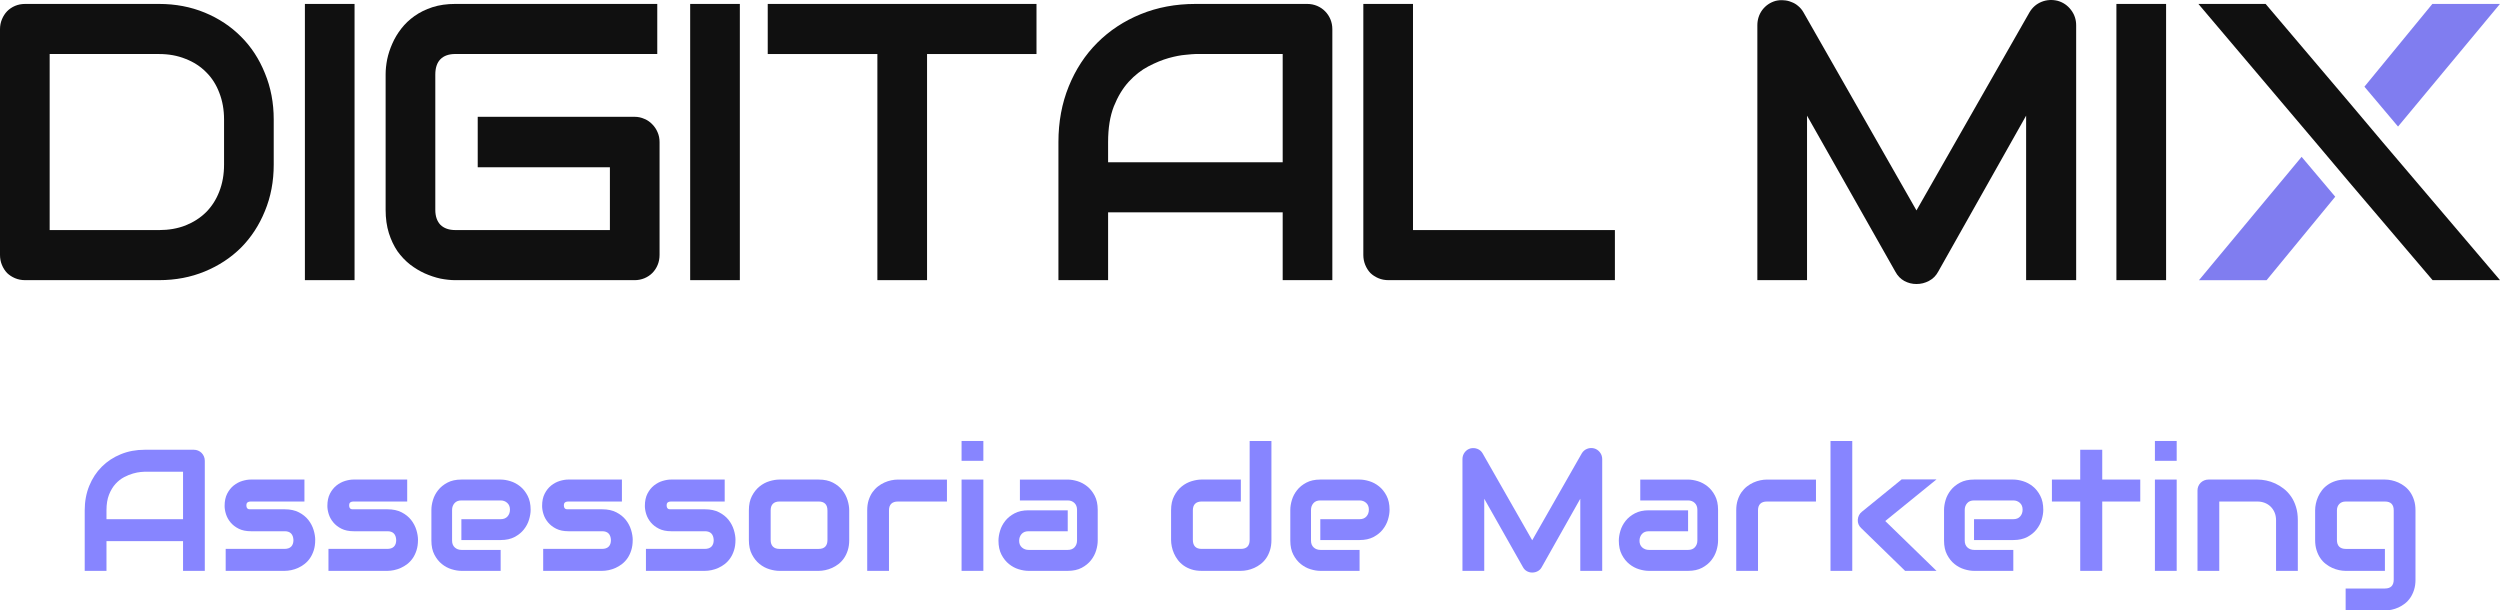
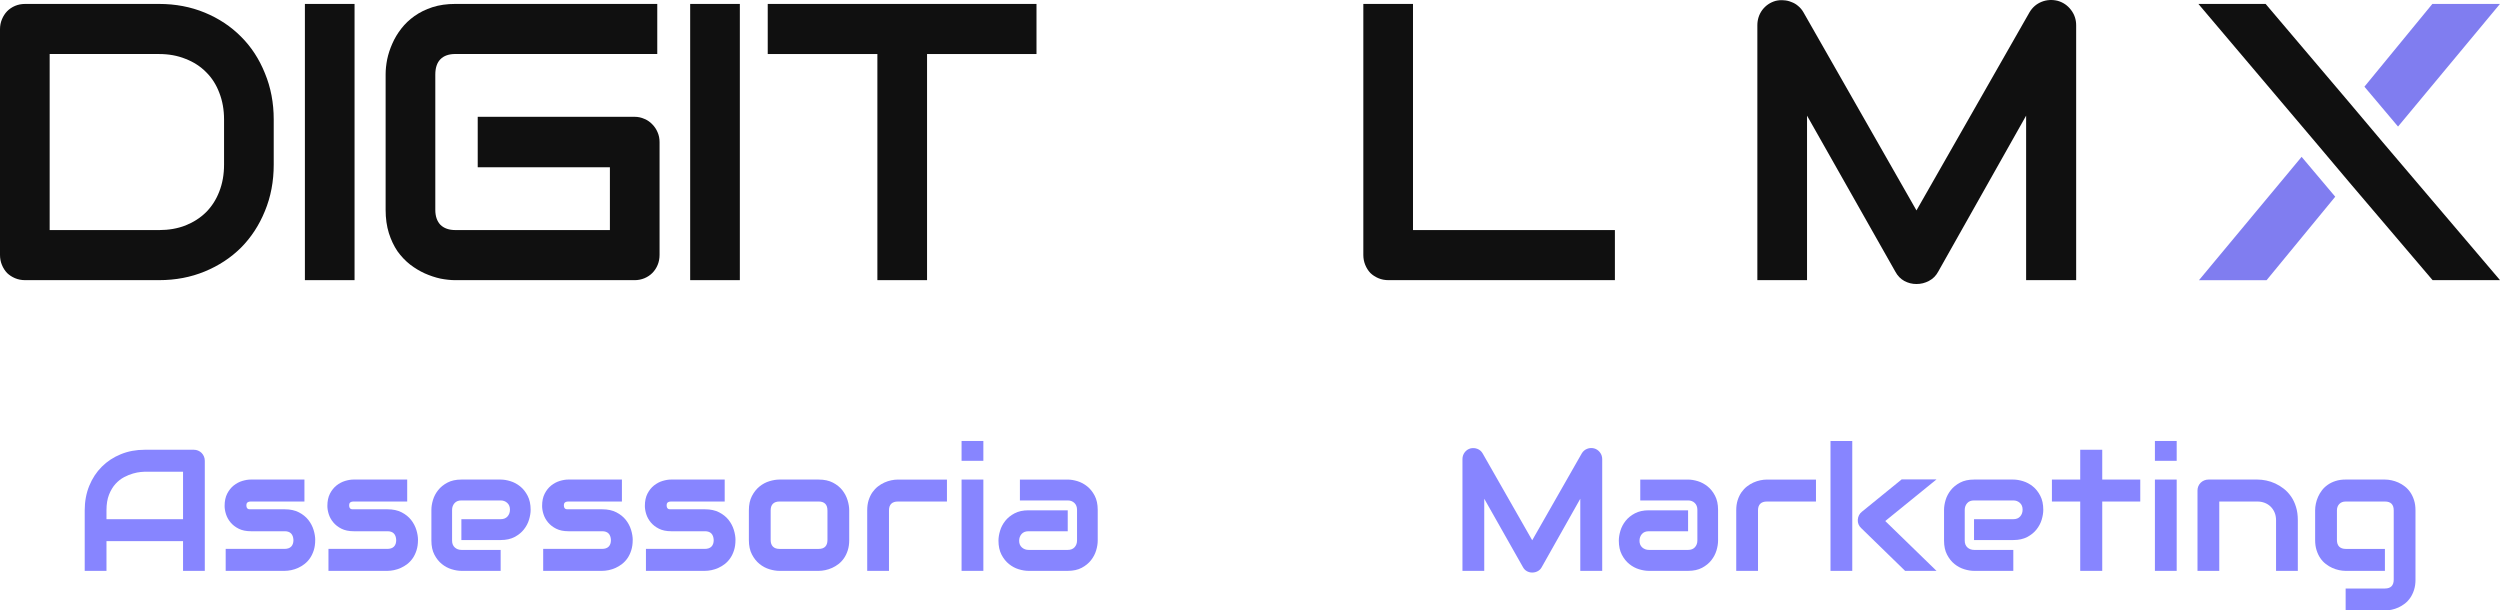
<svg xmlns="http://www.w3.org/2000/svg" width="172" height="42" viewBox="0 0 172 42" fill="none">
  <g clip-path="url(#clip0_2_124)">
    <path d="M164.985 8.707L162.672 5.964L167.345 0.271H171.997L164.985 8.707Z" fill="#807DF0" />
    <path d="M158.351 10.791L160.664 13.534L155.941 19.277H151.289L158.351 10.791Z" fill="#807DF0" />
    <path d="M18.832 11.323C18.832 12.481 18.63 13.545 18.227 14.517C17.833 15.489 17.285 16.328 16.585 17.035C15.884 17.732 15.052 18.28 14.088 18.677C13.124 19.075 12.077 19.274 10.947 19.274H1.722C1.477 19.274 1.249 19.23 1.038 19.141C0.828 19.053 0.644 18.934 0.487 18.783C0.338 18.624 0.219 18.439 0.132 18.226C0.044 18.014 0 17.784 0 17.537V2.008C0 1.769 0.044 1.544 0.132 1.332C0.219 1.12 0.337 0.934 0.487 0.776C0.645 0.616 0.829 0.493 1.038 0.404C1.249 0.316 1.477 0.271 1.722 0.271H10.947C12.077 0.271 13.124 0.47 14.088 0.868C15.052 1.266 15.884 1.818 16.585 2.524C17.286 3.222 17.834 4.062 18.227 5.042C18.63 6.014 18.832 7.074 18.832 8.222V11.323ZM15.415 8.222C15.415 7.551 15.306 6.937 15.087 6.38C14.877 5.824 14.575 5.351 14.18 4.963C13.786 4.565 13.313 4.26 12.761 4.048C12.218 3.828 11.613 3.717 10.948 3.717H3.417V15.829H10.947C11.613 15.829 12.217 15.723 12.761 15.512C13.312 15.291 13.786 14.986 14.18 14.597C14.574 14.2 14.876 13.727 15.086 13.18C15.305 12.623 15.415 12.005 15.415 11.325V8.224L15.415 8.222Z" fill="#101010" />
    <path d="M24.393 19.274H20.977V0.271H24.393V19.274Z" fill="#101010" />
    <path d="M45.378 17.538C45.378 17.785 45.334 18.015 45.246 18.227C45.158 18.439 45.036 18.625 44.878 18.784C44.729 18.934 44.549 19.053 44.339 19.142C44.129 19.23 43.901 19.275 43.656 19.275H31.329C31.014 19.275 30.672 19.239 30.304 19.168C29.945 19.089 29.585 18.969 29.226 18.81C28.875 18.651 28.538 18.448 28.214 18.2C27.889 17.944 27.601 17.64 27.346 17.286C27.101 16.924 26.904 16.509 26.755 16.041C26.606 15.564 26.531 15.029 26.531 14.437V5.108C26.531 4.79 26.567 4.45 26.637 4.087C26.715 3.716 26.834 3.354 26.992 3C27.15 2.638 27.355 2.294 27.61 1.967C27.864 1.64 28.166 1.353 28.516 1.105C28.875 0.849 29.288 0.646 29.752 0.495C30.216 0.345 30.742 0.27 31.329 0.27H45.22V3.715H31.329C30.882 3.715 30.54 3.835 30.304 4.073C30.067 4.312 29.949 4.665 29.949 5.134V14.436C29.949 14.878 30.067 15.222 30.304 15.47C30.549 15.708 30.891 15.828 31.329 15.828H41.961V11.508H32.867V8.036H43.656C43.901 8.036 44.129 8.085 44.339 8.182C44.55 8.271 44.729 8.395 44.878 8.554C45.036 8.713 45.158 8.898 45.246 9.11C45.334 9.313 45.378 9.534 45.378 9.773V17.538Z" fill="#101010" />
    <path d="M50.901 19.274H47.484V0.271H50.901V19.274Z" fill="#101010" />
    <path d="M71.311 3.717H63.781V19.274H60.364V3.717H52.82V0.271H71.311V3.717Z" fill="#101010" />
-     <path d="M91.665 19.274H88.249V14.609H76.237V19.274H72.82V9.773C72.82 8.385 73.057 7.109 73.53 5.943C74.003 4.777 74.66 3.774 75.501 2.935C76.342 2.096 77.336 1.442 78.484 0.974C79.632 0.505 80.885 0.271 82.243 0.271H89.944C90.18 0.271 90.403 0.316 90.614 0.404C90.824 0.493 91.008 0.616 91.166 0.776C91.323 0.935 91.447 1.12 91.534 1.332C91.621 1.544 91.665 1.769 91.665 2.008V19.275V19.274ZM76.237 11.164H88.249V3.717H82.243C82.137 3.717 81.914 3.735 81.573 3.77C81.24 3.796 80.85 3.871 80.403 3.995C79.965 4.118 79.5 4.309 79.01 4.565C78.52 4.821 78.068 5.175 77.656 5.625C77.245 6.076 76.903 6.641 76.631 7.322C76.369 7.993 76.237 8.81 76.237 9.773V11.165V11.164Z" fill="#101010" />
    <path d="M111.105 19.274H95.519C95.273 19.274 95.046 19.23 94.835 19.141C94.625 19.053 94.441 18.934 94.283 18.783C94.134 18.624 94.016 18.439 93.929 18.226C93.841 18.014 93.797 17.784 93.797 17.537V0.271H97.214V15.829H111.105V19.274Z" fill="#101010" />
    <path d="M142.84 19.274H139.397V7.957L133.339 18.705C133.19 18.979 132.98 19.186 132.708 19.328C132.445 19.469 132.161 19.54 131.853 19.54C131.546 19.54 131.275 19.469 131.013 19.328C130.759 19.186 130.557 18.979 130.408 18.705L124.324 7.957V19.274H120.906V1.742C120.906 1.344 121.02 0.991 121.248 0.682C121.485 0.373 121.791 0.165 122.168 0.059C122.352 0.015 122.536 0.001 122.72 0.019C122.904 0.028 123.079 0.068 123.246 0.139C123.421 0.201 123.579 0.293 123.719 0.417C123.859 0.532 123.978 0.673 124.074 0.841L131.853 14.477L139.633 0.841C139.835 0.505 140.111 0.267 140.461 0.126C140.821 -0.016 141.193 -0.038 141.579 0.059C141.947 0.165 142.249 0.373 142.485 0.682C142.722 0.992 142.84 1.345 142.84 1.743V19.275V19.274Z" fill="#101010" />
-     <path d="M149.027 19.274H145.609V0.271H149.027V19.274Z" fill="#101010" />
    <path d="M161.632 7.056L163.944 9.799L172.001 19.274H167.362L161.632 12.542L159.319 9.799L151.25 0.271H155.875L161.632 7.056Z" fill="#101010" />
    <path d="M14.091 39.275H12.593V37.23H7.326V39.275H5.828V35.109C5.828 34.501 5.932 33.941 6.139 33.429C6.347 32.918 6.635 32.479 7.003 32.111C7.372 31.743 7.808 31.456 8.311 31.251C8.814 31.045 9.363 30.943 9.959 30.943H13.336C13.439 30.943 13.537 30.962 13.629 31.001C13.722 31.04 13.802 31.094 13.871 31.163C13.94 31.233 13.994 31.315 14.032 31.407C14.071 31.5 14.09 31.599 14.09 31.704V39.274L14.091 39.275ZM7.326 35.719H12.593V32.454H9.96C9.914 32.454 9.816 32.461 9.669 32.475C9.521 32.489 9.35 32.523 9.156 32.577C8.962 32.631 8.757 32.714 8.542 32.826C8.327 32.939 8.129 33.094 7.948 33.291C7.767 33.489 7.619 33.736 7.501 34.032C7.384 34.329 7.326 34.687 7.326 35.109V35.719H7.326Z" fill="#8785FF" />
    <path d="M21.686 37.154C21.686 37.413 21.654 37.647 21.589 37.854C21.523 38.062 21.437 38.243 21.329 38.401C21.222 38.557 21.097 38.691 20.954 38.801C20.812 38.912 20.664 39.002 20.508 39.072C20.352 39.142 20.195 39.193 20.035 39.226C19.876 39.259 19.725 39.275 19.583 39.275H15.527V37.764H19.572C19.776 37.764 19.929 37.712 20.033 37.607C20.137 37.502 20.189 37.351 20.189 37.154C20.17 36.751 19.968 36.549 19.584 36.549H17.262C16.932 36.549 16.651 36.491 16.421 36.375C16.19 36.259 16.003 36.113 15.859 35.939C15.715 35.764 15.612 35.577 15.548 35.375C15.485 35.174 15.453 34.986 15.453 34.812C15.453 34.475 15.513 34.192 15.632 33.961C15.751 33.73 15.901 33.544 16.081 33.4C16.262 33.257 16.458 33.153 16.669 33.089C16.88 33.025 17.078 32.993 17.263 32.993H20.945V34.504H17.274C17.198 34.504 17.137 34.513 17.093 34.531C17.049 34.548 17.016 34.571 16.995 34.6C16.974 34.63 16.961 34.661 16.957 34.694C16.953 34.727 16.951 34.758 16.951 34.789C16.955 34.852 16.966 34.9 16.986 34.935C17.005 34.97 17.029 34.995 17.058 35.01C17.087 35.026 17.12 35.035 17.157 35.036C17.193 35.038 17.229 35.039 17.263 35.039H19.585C19.969 35.039 20.296 35.109 20.565 35.249C20.833 35.388 21.051 35.563 21.216 35.774C21.381 35.986 21.501 36.215 21.576 36.463C21.651 36.711 21.688 36.941 21.688 37.154H21.686Z" fill="#8785FF" />
    <path d="M28.757 37.154C28.757 37.413 28.724 37.647 28.659 37.854C28.593 38.062 28.507 38.243 28.4 38.401C28.292 38.557 28.167 38.691 28.025 38.801C27.883 38.912 27.734 39.002 27.578 39.072C27.422 39.142 27.265 39.193 27.106 39.226C26.946 39.259 26.795 39.275 26.654 39.275H22.598V37.764H26.642C26.846 37.764 27 37.712 27.104 37.607C27.208 37.502 27.259 37.351 27.259 37.154C27.24 36.751 27.038 36.549 26.654 36.549H24.332C24.002 36.549 23.722 36.491 23.491 36.375C23.261 36.259 23.073 36.113 22.93 35.939C22.785 35.764 22.682 35.577 22.618 35.375C22.555 35.174 22.523 34.986 22.523 34.812C22.523 34.475 22.583 34.192 22.702 33.961C22.822 33.73 22.971 33.544 23.152 33.4C23.333 33.257 23.529 33.153 23.739 33.089C23.95 33.025 24.148 32.993 24.333 32.993H28.015V34.504H24.345C24.268 34.504 24.207 34.513 24.163 34.531C24.119 34.548 24.087 34.571 24.065 34.6C24.044 34.63 24.032 34.661 24.028 34.694C24.024 34.727 24.022 34.758 24.022 34.789C24.026 34.852 24.037 34.9 24.056 34.935C24.076 34.97 24.1 34.995 24.129 35.01C24.157 35.026 24.19 35.035 24.227 35.036C24.264 35.038 24.299 35.039 24.334 35.039H26.655C27.04 35.039 27.366 35.109 27.635 35.249C27.904 35.388 28.121 35.563 28.286 35.774C28.451 35.986 28.571 36.215 28.647 36.463C28.721 36.711 28.759 36.941 28.759 37.154H28.757Z" fill="#8785FF" />
    <path d="M36.508 35.075C36.508 35.284 36.471 35.509 36.398 35.752C36.326 35.994 36.207 36.219 36.044 36.425C35.881 36.633 35.667 36.806 35.404 36.945C35.141 37.085 34.821 37.155 34.445 37.155H31.743V35.72H34.445C34.649 35.72 34.806 35.657 34.918 35.531C35.029 35.406 35.085 35.249 35.085 35.063C35.085 34.866 35.023 34.711 34.897 34.598C34.772 34.486 34.622 34.43 34.445 34.43H31.743C31.539 34.43 31.382 34.492 31.27 34.619C31.159 34.745 31.103 34.901 31.103 35.086V37.195C31.103 37.397 31.166 37.553 31.291 37.666C31.415 37.778 31.57 37.834 31.755 37.834H34.445V39.275H31.743C31.535 39.275 31.312 39.238 31.071 39.164C30.831 39.091 30.608 38.972 30.403 38.807C30.197 38.643 30.026 38.427 29.887 38.162C29.749 37.897 29.68 37.574 29.68 37.195V35.075C29.68 34.865 29.716 34.64 29.789 34.397C29.862 34.156 29.98 33.931 30.143 33.724C30.307 33.516 30.52 33.343 30.783 33.204C31.046 33.064 31.366 32.994 31.742 32.994H34.445C34.652 32.994 34.876 33.031 35.116 33.105C35.356 33.178 35.579 33.297 35.785 33.462C35.99 33.626 36.162 33.842 36.3 34.107C36.438 34.372 36.508 34.695 36.508 35.074V35.075Z" fill="#8785FF" />
    <path d="M43.53 37.154C43.53 37.413 43.497 37.647 43.432 37.854C43.367 38.062 43.281 38.243 43.173 38.401C43.066 38.557 42.94 38.691 42.798 38.801C42.656 38.912 42.507 39.002 42.351 39.072C42.196 39.142 42.038 39.193 41.879 39.226C41.72 39.259 41.569 39.275 41.427 39.275H37.371V37.764H41.416C41.62 37.764 41.773 37.712 41.877 37.607C41.981 37.502 42.032 37.351 42.032 37.154C42.013 36.751 41.812 36.549 41.428 36.549H39.106C38.776 36.549 38.495 36.491 38.264 36.375C38.034 36.259 37.847 36.113 37.703 35.939C37.559 35.764 37.455 35.577 37.392 35.375C37.328 35.174 37.297 34.986 37.297 34.812C37.297 34.475 37.356 34.192 37.476 33.961C37.595 33.73 37.744 33.544 37.925 33.4C38.106 33.257 38.302 33.153 38.513 33.089C38.724 33.025 38.922 32.993 39.106 32.993H42.788V34.504H39.118C39.042 34.504 38.981 34.513 38.937 34.531C38.893 34.548 38.86 34.571 38.839 34.6C38.818 34.63 38.805 34.661 38.801 34.694C38.797 34.727 38.795 34.758 38.795 34.789C38.799 34.852 38.81 34.9 38.83 34.935C38.849 34.97 38.873 34.995 38.902 35.01C38.931 35.026 38.964 35.035 39 35.036C39.037 35.038 39.072 35.039 39.107 35.039H41.429C41.813 35.039 42.14 35.109 42.408 35.249C42.677 35.388 42.895 35.563 43.06 35.774C43.225 35.986 43.345 36.215 43.42 36.463C43.495 36.711 43.532 36.941 43.532 37.154H43.53Z" fill="#8785FF" />
    <path d="M50.6 37.154C50.6 37.413 50.568 37.647 50.503 37.854C50.437 38.062 50.351 38.243 50.243 38.401C50.136 38.557 50.011 38.691 49.869 38.801C49.726 38.912 49.578 39.002 49.422 39.072C49.266 39.142 49.109 39.193 48.949 39.226C48.79 39.259 48.639 39.275 48.497 39.275H44.441V37.764H48.486C48.69 37.764 48.843 37.712 48.947 37.607C49.052 37.502 49.103 37.351 49.103 37.154C49.084 36.751 48.882 36.549 48.498 36.549H46.176C45.846 36.549 45.566 36.491 45.335 36.375C45.104 36.259 44.917 36.113 44.773 35.939C44.629 35.764 44.526 35.577 44.462 35.375C44.399 35.174 44.367 34.986 44.367 34.812C44.367 34.475 44.427 34.192 44.546 33.961C44.665 33.73 44.815 33.544 44.995 33.4C45.176 33.257 45.372 33.153 45.583 33.089C45.794 33.025 45.992 32.993 46.177 32.993H49.859V34.504H46.188C46.112 34.504 46.051 34.513 46.007 34.531C45.963 34.548 45.93 34.571 45.909 34.6C45.888 34.63 45.875 34.661 45.871 34.694C45.867 34.727 45.865 34.758 45.865 34.789C45.87 34.852 45.881 34.9 45.9 34.935C45.919 34.97 45.944 34.995 45.972 35.01C46.001 35.026 46.034 35.035 46.071 35.036C46.107 35.038 46.143 35.039 46.177 35.039H48.499C48.883 35.039 49.21 35.109 49.479 35.249C49.747 35.388 49.965 35.563 50.13 35.774C50.295 35.986 50.415 36.215 50.49 36.463C50.565 36.711 50.602 36.941 50.602 37.154H50.6Z" fill="#8785FF" />
    <path d="M58.427 37.154C58.427 37.414 58.394 37.647 58.329 37.854C58.263 38.062 58.177 38.244 58.069 38.401C57.962 38.557 57.837 38.691 57.694 38.802C57.552 38.912 57.404 39.002 57.248 39.072C57.092 39.142 56.934 39.193 56.775 39.226C56.616 39.259 56.465 39.276 56.323 39.276H53.621C53.413 39.276 53.186 39.239 52.941 39.165C52.695 39.092 52.467 38.97 52.258 38.802C52.048 38.633 51.874 38.415 51.734 38.145C51.593 37.876 51.523 37.546 51.523 37.155V35.109C51.523 34.722 51.593 34.394 51.734 34.124C51.874 33.856 52.049 33.636 52.258 33.468C52.467 33.299 52.695 33.178 52.941 33.105C53.186 33.031 53.413 32.994 53.621 32.994H56.323C56.707 32.994 57.034 33.064 57.303 33.204C57.571 33.343 57.789 33.518 57.954 33.729C58.119 33.941 58.239 34.17 58.314 34.418C58.389 34.666 58.426 34.896 58.426 35.109V37.155L58.427 37.154ZM56.928 35.121C56.928 34.911 56.877 34.757 56.773 34.656C56.67 34.555 56.52 34.504 56.324 34.504H53.633C53.433 34.504 53.282 34.556 53.178 34.658C53.074 34.761 53.022 34.911 53.022 35.109V37.154C53.022 37.352 53.074 37.503 53.178 37.607C53.281 37.712 53.433 37.765 53.633 37.765H56.324C56.528 37.765 56.679 37.712 56.779 37.607C56.879 37.503 56.929 37.352 56.929 37.154V35.121H56.928Z" fill="#8785FF" />
    <path d="M65.15 34.505H61.779C61.575 34.505 61.422 34.556 61.318 34.659C61.214 34.761 61.162 34.912 61.162 35.109V39.275H59.664V35.109C59.664 34.85 59.697 34.617 59.762 34.412C59.828 34.207 59.915 34.026 60.024 33.869C60.134 33.713 60.26 33.579 60.402 33.468C60.544 33.358 60.693 33.268 60.849 33.198C61.005 33.128 61.162 33.077 61.321 33.044C61.48 33.011 61.63 32.995 61.768 32.995H65.15V34.505V34.505Z" fill="#8785FF" />
    <path d="M67.655 31.704H66.156V30.339H67.655V31.704ZM67.655 39.275H66.156V32.994H67.655V39.275Z" fill="#8785FF" />
    <path d="M75.523 37.195C75.523 37.404 75.487 37.63 75.414 37.872C75.341 38.114 75.223 38.339 75.059 38.546C74.896 38.753 74.683 38.926 74.42 39.066C74.157 39.205 73.837 39.275 73.461 39.275H70.758C70.551 39.275 70.327 39.238 70.087 39.165C69.847 39.092 69.624 38.972 69.419 38.807C69.213 38.643 69.041 38.428 68.903 38.163C68.765 37.897 68.695 37.575 68.695 37.195C68.695 36.986 68.732 36.759 68.805 36.516C68.877 36.272 68.996 36.046 69.159 35.839C69.322 35.631 69.536 35.458 69.799 35.319C70.062 35.179 70.382 35.109 70.758 35.109H73.46V36.55H70.758C70.554 36.55 70.397 36.613 70.285 36.739C70.174 36.865 70.118 37.021 70.118 37.207C70.118 37.404 70.183 37.558 70.312 37.669C70.44 37.779 70.593 37.834 70.77 37.834H73.46C73.664 37.834 73.821 37.772 73.933 37.649C74.044 37.524 74.1 37.37 74.1 37.184V35.075C74.1 34.877 74.04 34.72 73.918 34.604C73.797 34.488 73.644 34.43 73.46 34.43H70.17V32.995H73.46C73.668 32.995 73.891 33.032 74.132 33.105C74.372 33.179 74.594 33.298 74.8 33.463C75.006 33.627 75.177 33.843 75.316 34.108C75.454 34.373 75.523 34.696 75.523 35.075V37.195V37.195Z" fill="#8785FF" />
-     <path d="M87.474 37.154C87.474 37.414 87.441 37.647 87.376 37.854C87.31 38.062 87.224 38.243 87.116 38.401C87.009 38.557 86.883 38.691 86.741 38.802C86.599 38.912 86.45 39.002 86.294 39.072C86.138 39.142 85.981 39.193 85.822 39.226C85.663 39.259 85.511 39.275 85.37 39.275H82.668C82.41 39.275 82.179 39.242 81.976 39.176C81.772 39.11 81.593 39.022 81.438 38.912C81.282 38.802 81.15 38.675 81.04 38.531C80.931 38.388 80.842 38.238 80.772 38.081C80.703 37.924 80.652 37.765 80.619 37.605C80.587 37.444 80.57 37.293 80.57 37.154V35.109C80.57 34.721 80.64 34.393 80.781 34.124C80.921 33.855 81.096 33.635 81.305 33.467C81.514 33.298 81.742 33.178 81.987 33.104C82.233 33.03 82.46 32.993 82.668 32.993H85.37V34.504H82.679C82.48 34.504 82.328 34.556 82.224 34.658C82.12 34.761 82.069 34.911 82.069 35.109V37.142C82.069 37.348 82.12 37.502 82.221 37.607C82.323 37.712 82.472 37.764 82.668 37.764H85.371C85.574 37.764 85.726 37.712 85.826 37.607C85.926 37.503 85.976 37.352 85.976 37.154V30.339H87.474V37.154H87.474Z" fill="#8785FF" />
-     <path d="M95.602 35.075C95.602 35.284 95.565 35.509 95.492 35.752C95.419 35.994 95.301 36.219 95.138 36.425C94.975 36.633 94.761 36.806 94.498 36.945C94.235 37.085 93.915 37.155 93.539 37.155H90.837V35.72H93.539C93.743 35.72 93.9 35.657 94.011 35.531C94.123 35.406 94.178 35.249 94.178 35.063C94.178 34.866 94.116 34.711 93.991 34.598C93.866 34.486 93.715 34.43 93.539 34.43H90.837C90.633 34.43 90.475 34.492 90.364 34.619C90.253 34.745 90.197 34.901 90.197 35.086V37.195C90.197 37.397 90.259 37.553 90.385 37.666C90.509 37.778 90.664 37.834 90.848 37.834H93.539V39.275H90.837C90.629 39.275 90.405 39.238 90.165 39.164C89.925 39.091 89.702 38.972 89.497 38.807C89.291 38.643 89.119 38.427 88.981 38.162C88.843 37.897 88.773 37.574 88.773 37.195V35.075C88.773 34.865 88.81 34.64 88.883 34.397C88.956 34.156 89.074 33.931 89.237 33.724C89.4 33.516 89.614 33.343 89.877 33.204C90.139 33.064 90.46 32.994 90.836 32.994H93.538C93.746 32.994 93.969 33.031 94.21 33.105C94.45 33.178 94.672 33.297 94.878 33.462C95.084 33.626 95.256 33.842 95.394 34.107C95.532 34.372 95.602 34.695 95.602 35.074V35.075Z" fill="#8785FF" />
    <path d="M110.234 39.275H108.724V34.313L106.068 39.025C106.003 39.145 105.912 39.236 105.794 39.298C105.677 39.36 105.551 39.391 105.417 39.391C105.283 39.391 105.164 39.36 105.051 39.298C104.938 39.236 104.849 39.144 104.783 39.025L102.116 34.313V39.275H100.617V31.588C100.617 31.414 100.668 31.259 100.77 31.123C100.871 30.988 101.005 30.896 101.17 30.85C101.251 30.831 101.331 30.824 101.412 30.83C101.492 30.836 101.57 30.853 101.645 30.882C101.72 30.911 101.788 30.952 101.85 31.004C101.911 31.056 101.963 31.12 102.005 31.193L105.416 37.171L108.826 31.193C108.915 31.046 109.037 30.941 109.192 30.879C109.348 30.817 109.51 30.808 109.679 30.85C109.84 30.896 109.973 30.988 110.076 31.123C110.18 31.258 110.232 31.414 110.232 31.588V39.275H110.234Z" fill="#8785FF" />
    <path d="M118.203 37.195C118.203 37.404 118.166 37.63 118.094 37.872C118.02 38.114 117.902 38.339 117.739 38.546C117.576 38.753 117.363 38.926 117.1 39.066C116.836 39.205 116.517 39.275 116.141 39.275H113.438C113.23 39.275 113.007 39.238 112.767 39.165C112.526 39.092 112.303 38.972 112.098 38.807C111.893 38.643 111.721 38.428 111.583 38.163C111.444 37.897 111.375 37.575 111.375 37.195C111.375 36.986 111.412 36.759 111.484 36.516C111.557 36.272 111.676 36.046 111.839 35.839C112.002 35.631 112.216 35.458 112.478 35.319C112.742 35.179 113.061 35.109 113.437 35.109H116.14V36.55H113.437C113.234 36.55 113.076 36.613 112.965 36.739C112.854 36.865 112.798 37.021 112.798 37.207C112.798 37.404 112.862 37.558 112.991 37.669C113.12 37.779 113.272 37.834 113.449 37.834H116.14C116.344 37.834 116.501 37.772 116.612 37.649C116.724 37.524 116.779 37.37 116.779 37.184V35.075C116.779 34.877 116.719 34.72 116.598 34.604C116.477 34.488 116.324 34.43 116.14 34.43H112.85V32.995H116.14C116.348 32.995 116.571 33.032 116.812 33.105C117.051 33.179 117.274 33.298 117.48 33.463C117.686 33.627 117.857 33.843 117.995 34.108C118.134 34.373 118.203 34.696 118.203 35.075V37.195V37.195Z" fill="#8785FF" />
    <path d="M124.939 34.505H121.568C121.364 34.505 121.211 34.556 121.107 34.659C121.003 34.761 120.951 34.912 120.951 35.109V39.275H119.453V35.109C119.453 34.85 119.486 34.617 119.551 34.412C119.617 34.207 119.704 34.026 119.813 33.869C119.923 33.713 120.049 33.579 120.191 33.468C120.333 33.358 120.482 33.268 120.638 33.198C120.793 33.128 120.951 33.077 121.11 33.044C121.269 33.011 121.419 32.995 121.557 32.995H124.939V34.505V34.505Z" fill="#8785FF" />
    <path d="M127.436 39.275H125.938V30.339H127.436V39.275ZM133.232 39.275H131.071L128.052 36.335C127.883 36.18 127.805 35.986 127.816 35.754C127.824 35.646 127.851 35.544 127.899 35.449C127.947 35.354 128.013 35.274 128.098 35.208L130.834 32.983H133.231L129.705 35.847L133.231 39.275L133.232 39.275Z" fill="#8785FF" />
    <path d="M140.578 35.075C140.578 35.284 140.541 35.509 140.469 35.752C140.396 35.994 140.277 36.219 140.114 36.425C139.951 36.633 139.738 36.806 139.475 36.945C139.211 37.085 138.892 37.155 138.516 37.155H135.813V35.72H138.516C138.719 35.72 138.877 35.657 138.988 35.531C139.099 35.406 139.155 35.249 139.155 35.063C139.155 34.866 139.093 34.711 138.968 34.598C138.843 34.486 138.692 34.43 138.516 34.43H135.813C135.609 34.43 135.452 34.492 135.341 34.619C135.229 34.745 135.174 34.901 135.174 35.086V37.195C135.174 37.397 135.236 37.553 135.361 37.666C135.486 37.778 135.64 37.834 135.825 37.834H138.516V39.275H135.813C135.605 39.275 135.382 39.238 135.142 39.164C134.901 39.091 134.678 38.972 134.473 38.807C134.268 38.643 134.096 38.427 133.958 38.162C133.819 37.897 133.75 37.574 133.75 37.195V35.075C133.75 34.865 133.787 34.64 133.859 34.397C133.932 34.156 134.051 33.931 134.214 33.724C134.377 33.516 134.591 33.343 134.853 33.204C135.116 33.064 135.436 32.994 135.812 32.994H138.515C138.723 32.994 138.946 33.031 139.187 33.105C139.426 33.178 139.649 33.297 139.855 33.462C140.061 33.626 140.232 33.842 140.37 34.107C140.509 34.372 140.578 34.695 140.578 35.074V35.075Z" fill="#8785FF" />
    <path d="M147.25 34.505H144.634V39.275H143.119V34.505H141.172V32.994H143.119V30.943H144.634V32.994H147.25V34.505Z" fill="#8785FF" />
    <path d="M149.756 31.704H148.258V30.339H149.756V31.704ZM149.756 39.275H148.258V32.994H149.756V39.275Z" fill="#8785FF" />
    <path d="M158.09 39.275H156.592V35.789C156.592 35.591 156.559 35.414 156.491 35.257C156.424 35.1 156.332 34.965 156.217 34.853C156.102 34.741 155.966 34.655 155.811 34.595C155.656 34.535 155.487 34.505 155.307 34.505H152.686V39.275H151.188V33.744C151.188 33.64 151.207 33.542 151.245 33.451C151.284 33.359 151.338 33.28 151.406 33.212C151.475 33.144 151.556 33.091 151.648 33.052C151.74 33.013 151.838 32.994 151.942 32.994H155.319C155.507 32.994 155.706 33.015 155.915 33.058C156.125 33.101 156.332 33.17 156.538 33.264C156.743 33.359 156.939 33.479 157.125 33.624C157.311 33.77 157.476 33.946 157.621 34.153C157.765 34.36 157.879 34.599 157.963 34.87C158.048 35.141 158.09 35.448 158.09 35.788V39.274L158.09 39.275Z" fill="#8785FF" />
    <path d="M166.186 39.879C166.186 40.139 166.153 40.372 166.088 40.579C166.022 40.787 165.936 40.968 165.828 41.126C165.721 41.283 165.596 41.416 165.454 41.527C165.311 41.637 165.163 41.727 165.007 41.797C164.851 41.866 164.694 41.918 164.534 41.951C164.375 41.984 164.224 42 164.082 42H161.38V40.489H164.082C164.286 40.489 164.437 40.437 164.538 40.333C164.637 40.228 164.688 40.077 164.688 39.88V35.11C164.688 34.912 164.638 34.762 164.538 34.659C164.437 34.557 164.286 34.505 164.082 34.505H161.38C161.196 34.505 161.05 34.563 160.942 34.676C160.835 34.791 160.781 34.935 160.781 35.109V37.154C160.781 37.352 160.833 37.503 160.936 37.608C161.04 37.712 161.192 37.765 161.392 37.765H164.082V39.276H161.38C161.238 39.276 161.088 39.259 160.93 39.226C160.773 39.193 160.616 39.142 160.461 39.072C160.305 39.002 160.156 38.913 160.014 38.802C159.872 38.692 159.746 38.558 159.639 38.401C159.532 38.244 159.445 38.062 159.38 37.855C159.314 37.647 159.281 37.414 159.281 37.154V35.109C159.281 34.966 159.298 34.815 159.33 34.656C159.363 34.497 159.414 34.34 159.483 34.182C159.552 34.026 159.642 33.875 159.751 33.732C159.86 33.588 159.993 33.463 160.149 33.354C160.304 33.245 160.483 33.158 160.687 33.092C160.891 33.026 161.121 32.993 161.378 32.993H164.081C164.223 32.993 164.374 33.01 164.533 33.043C164.692 33.076 164.85 33.127 165.005 33.197C165.161 33.267 165.31 33.356 165.452 33.467C165.594 33.577 165.719 33.711 165.827 33.868C165.934 34.025 166.021 34.206 166.086 34.411C166.152 34.616 166.185 34.849 166.185 35.108V39.878L166.186 39.879Z" fill="#8785FF" />
  </g>
  <defs>
    <clipPath id="clip0_2_124">
      <rect width="172" height="42" fill="white" />
    </clipPath>
  </defs>
</svg>